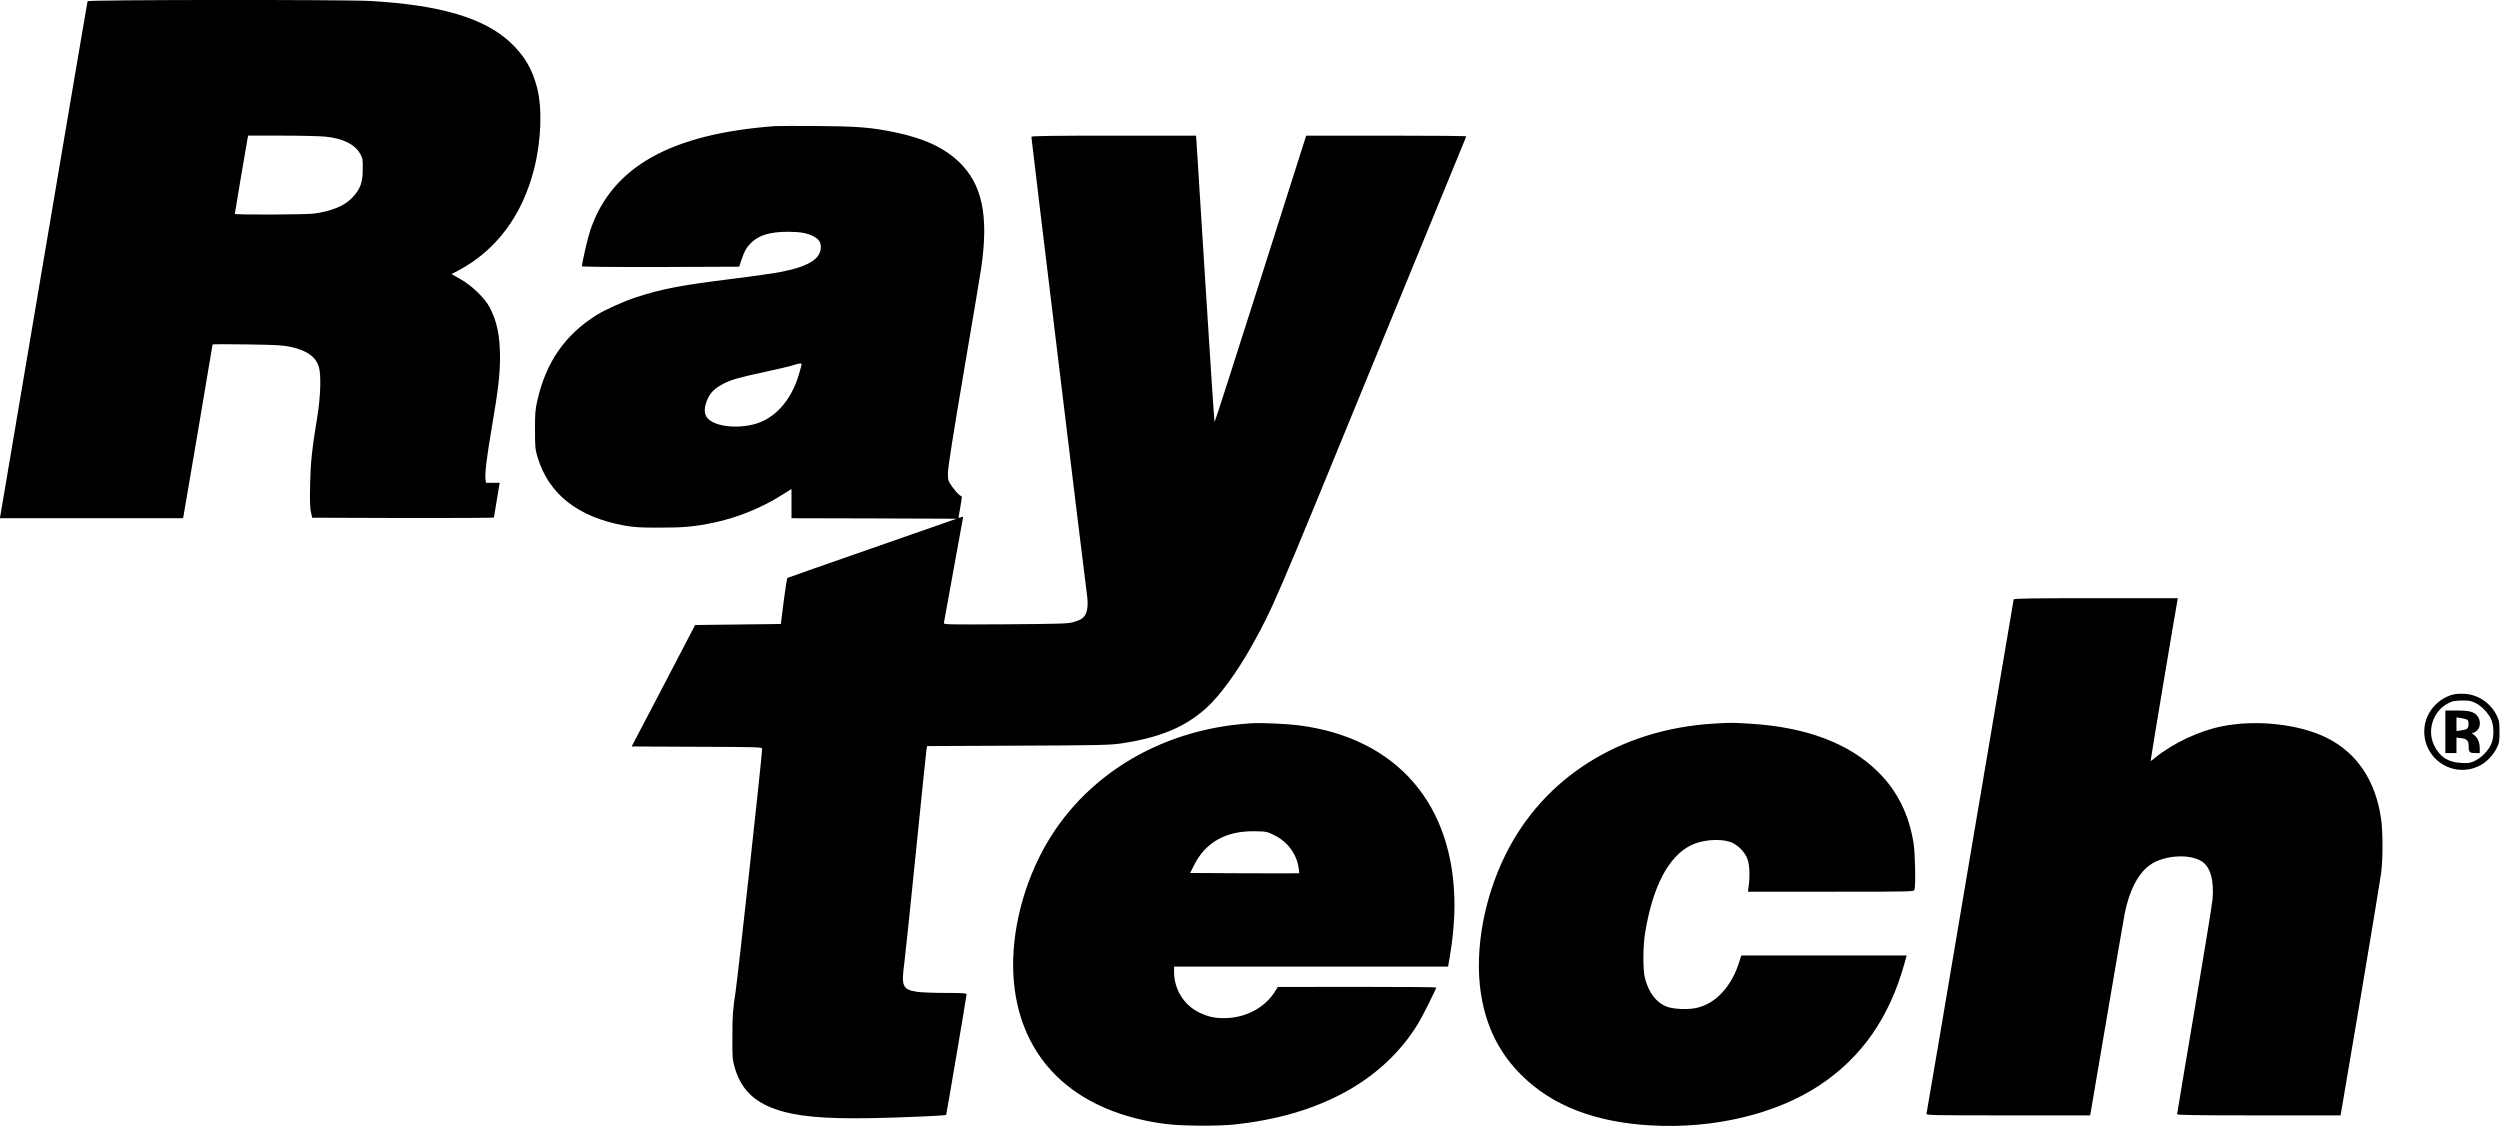
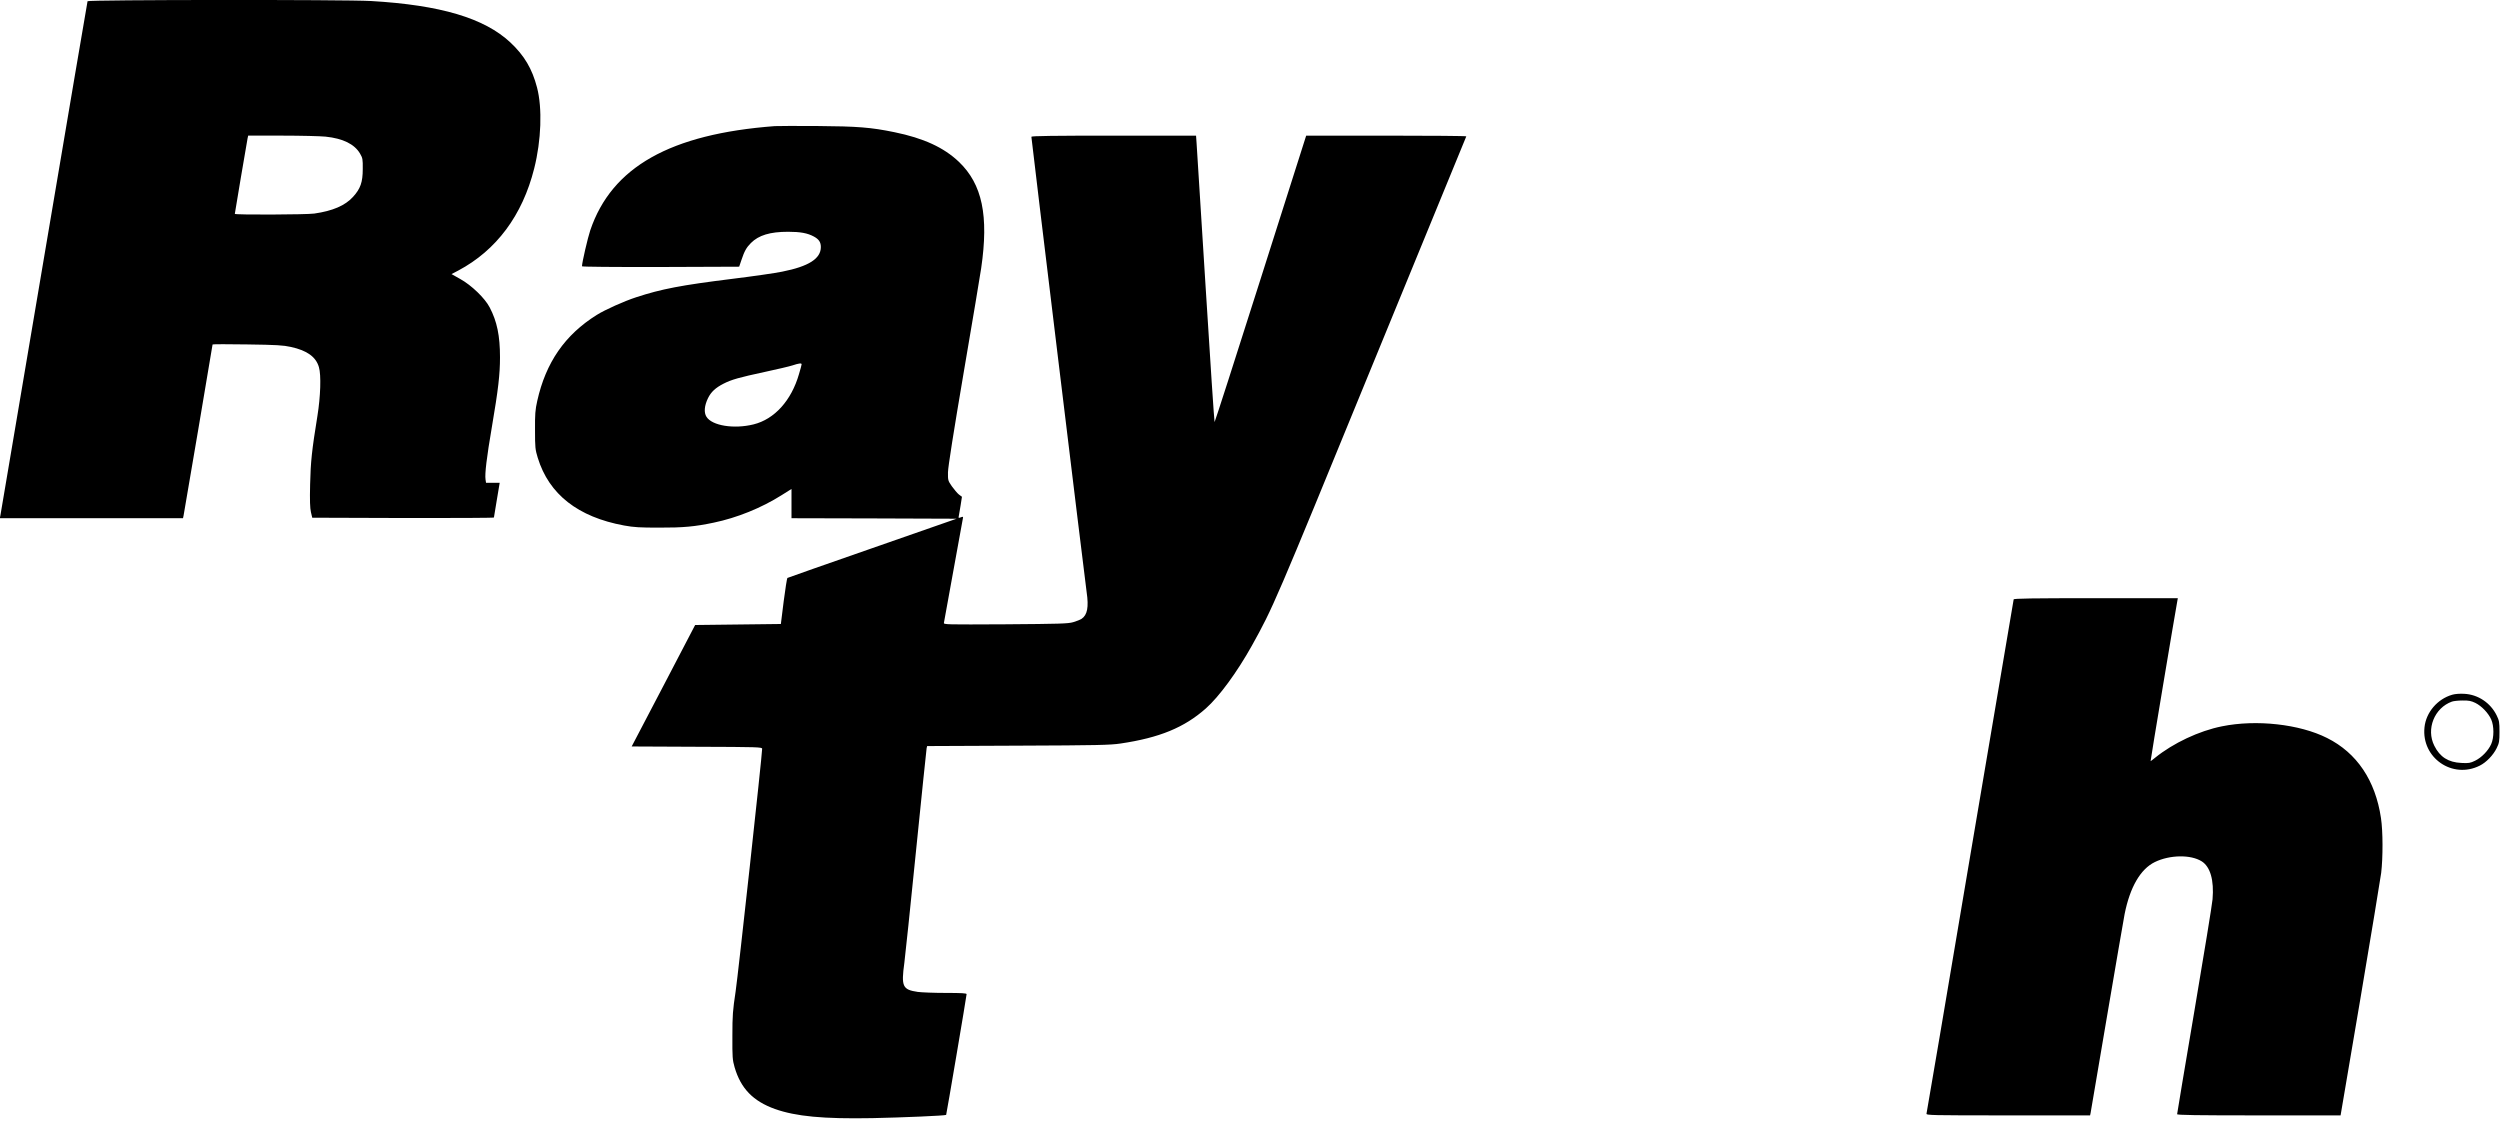
<svg xmlns="http://www.w3.org/2000/svg" width="3293.333" height="1484" version="1.0" viewBox="0 0 2470 1113">
  <path d="M86.5 1.2c-.2.7-19.6 114.7-43 253.3C20.1 393.1.7 507.7.4 509.2l-.6 2.8h181l.6-2.8c.7-3.3 28.6-168 28.6-168.8 0-.4 15.4-.4 34.3-.1 29 .4 35.6.8 43.2 2.5 15.9 3.5 24.7 9.8 27.6 20 2.3 7.7 1.6 29-1.5 48.2-5.5 34-6.7 45.2-7.2 67.5-.4 16.2-.1 23.5.8 27.5l1.3 5.5 89.8.3c49.3.1 89.7-.1 89.7-.5 0-.5 1.3-8.3 2.9-17.6l2.8-16.7h-13.5l-.5-3.3c-.8-5.5 1.1-21.6 6.3-52 6.3-37 8-51.8 8-68.7 0-21.2-2.9-35.4-10.2-49.3-4.7-9.1-18-21.9-29-28l-8.7-4.9 6.7-3.5c37.6-20 63.4-54.5 75-100.9 7-27.7 8.1-59.6 2.8-79.9-4.8-18.5-12.6-31.7-26.4-44.6C478.5 17.9 435.3 5 366.5 1 339.8-.5 87-.3 86.5 1.2M321.7 135c17.2 1.8 28.5 7.4 34 16.7 2.6 4.5 2.8 5.5 2.7 15.3 0 13.1-2.3 19.5-9.6 27.5-7.8 8.6-20.1 13.9-38.3 16.5-7.7 1.1-78.5 1.4-78.5.3 0-.8 11.8-70.5 12.6-74.6l.6-2.7h33.6c18.5 0 37.8.5 42.9 1M765.5 124.6c-103.3 7.8-161.1 40.4-182.3 102.9-2.5 7.4-8.2 32-8.2 35.6 0 .5 30.5.8 77.7.7l77.6-.3 2.2-6.5c2.9-8.7 4.9-12.4 9.4-16.9 7.7-7.7 18.9-11.1 36.7-11.1 12.2 0 19.2 1.3 25.5 4.7 5 2.7 6.9 5.6 6.9 10.4 0 11.4-11.9 19.1-38.2 24.3-6.7 1.4-28.9 4.6-49.3 7.1-50.6 6.3-70 10-95 18.2-11.7 3.8-30.7 12.3-39 17.5-31.4 19.7-50.2 46.9-58.7 84.9-2 8.9-2.3 13.1-2.2 28.9 0 17.2.2 19.1 2.7 27.3 11.1 36.1 39.7 58.5 85.3 66.9 9.9 1.8 15.7 2.1 34.4 2.1 24 .1 35.5-1 54.1-4.9 23-4.8 47.1-14.5 67.2-27.2l9.7-6.1V512l81.6.2 81.5.3-83.1 29c-45.7 15.9-83.5 29.2-84 29.5-.5.3-2.1 10.7-3.7 23l-2.8 22.5-42.3.5-42.4.5-31.3 60-31.4 60 64.4.3c60.6.2 64.5.3 64.5 2 0 6.3-23.7 222.8-26.2 239.7-2.8 18.8-3.2 23.4-3.2 44-.1 21.2.1 23.6 2.2 31 6.1 20.9 18.2 33.4 39.9 41.2 20.7 7.3 47.5 9.9 96.3 9 29.5-.6 72-2.4 72.8-3.2.3-.3 20.2-117.5 20.2-119.3 0-.9-4.8-1.2-20.7-1.2-11.5 0-23.8-.5-27.5-1-15.1-2.2-16.5-5.3-13.3-28.7.8-5.9 6-55.6 11.5-110.3 5.5-54.7 10.3-100.5 10.5-101.7l.5-2.2 89.8-.4c78.2-.3 91.2-.6 101.2-2.1 38.6-5.7 63.1-15.8 84.4-34.7 13.2-11.7 30.8-35.8 45.4-61.9 21.2-38.2 22-40.2 118.2-275 51.3-125.1 93.4-227.8 93.7-228.3.2-.4-35.3-.7-78.9-.7h-79.3l-45 141.5c-24.7 77.8-45.2 141.5-45.5 141.5-.3 0-4.3-60.4-8.9-134.3-4.6-73.8-8.6-137.5-8.9-141.5l-.5-7.2h-81.3c-58.5 0-81.4.3-81.4 1.1 0 2.2 53.1 439.7 54.6 449.9 2.2 14.8.7 22.6-5 26.4-1.4.9-5.1 2.4-8.3 3.3-5.1 1.5-13.5 1.7-67 2.1-58.8.3-61.1.3-60.7-1.5.2-1 4.4-24.3 9.4-51.8 5-27.5 9.2-50.8 9.4-51.7.3-1.4 0-1.5-2.1-.7-2.3.9-2.5.7-2-1.3.3-1.3 1.1-6 1.8-10.6l1.3-8.4-3.1-2.3c-1.6-1.3-4.7-5-6.9-8.1-3.8-5.5-3.9-5.9-3.8-13.8.1-5.4 5.4-38.9 15.7-99.6 8.6-50.3 16.3-96.2 17.1-102 7.6-51.9 1.1-83-22-105.1-14.9-14.2-34.9-23.4-63.7-29.3-23.3-4.8-36.5-5.8-76.2-6.1-20.3-.1-39.2-.1-42 .1M792 359.9c0 .5-1.1 4.8-2.6 9.7-7.5 26.1-24.2 44.6-44.9 49.7-19.4 4.8-41 1.3-46.5-7.5-2.7-4.2-2.1-11 1.5-18.4 3-6.2 7.5-10.3 15.3-14.3 8-4.1 15.6-6.2 40.7-11.6 12.1-2.6 24.5-5.5 27.5-6.5 6.3-2.1 9-2.4 9-1.1M1989.5 592.2c-.2.7-19.5 114.9-43 253.8-23.4 138.9-42.8 253.3-43.1 254.2-.5 1.7 3.8 1.8 80.5 1.8h81.1l.5-2.3c.3-1.2 7.5-43.6 16-94.2 8.6-50.6 16.5-96.6 17.6-102.3 5.3-26.7 15.7-44.6 29.9-51.5 14.8-7.2 35.5-7.5 46.3-.7 8.5 5.4 12.3 18.6 10.7 37.5-.4 5-8.5 54.5-17.9 110.1-9.4 55.5-17.1 101.5-17.1 102.2 0 .9 18.7 1.2 80.8 1.2h80.7l19.4-114.3c10.6-62.8 19.9-119.2 20.7-125.2 1.8-15 1.8-41.2-.2-54.3-5.5-37.1-23.8-64.4-53.3-79.1-27.2-13.7-70-18.4-103.8-11.5-22.6 4.5-48.2 16.6-66 31-2.3 1.9-4.3 3.4-4.5 3.4-.3 0 23.9-144.7 26.5-158.8l.4-2.2h-80.9c-63.8 0-80.9.3-81.3 1.2M2422.8 686.4c-14.6 4.2-25.9 17.4-27.4 32.2-3.2 30.1 27.7 51.5 54.7 37.8 6.4-3.2 13.2-10.3 16.6-17.2 2.5-5.1 2.8-6.7 2.8-16.2s-.3-11.1-2.8-16.2c-6.1-12.4-18.4-20.6-31.9-21.3-4.4-.3-9.2.1-12 .9m22.9 8.1c6.2 3.1 12.7 9.9 15.6 16.3 2.9 6.5 2.9 17.9 0 24.4s-9.5 13.3-15.9 16.4c-4.7 2.3-6.3 2.6-13.6 2.2-12.9-.6-21.2-5.9-26.7-17-8.3-16.5.1-37.4 17.4-43.6 1.7-.6 6.4-1.1 10.6-1.1 6.1-.1 8.4.4 12.6 2.4" />
-   <path d="M2416 723v21h11v-15.3l4.7.6c5.3.6 7.3 2.5 7.3 7.1 0 6.7.8 7.6 6.1 7.6h4.9v-4.5c0-5.9-2-10.6-5.6-13.3-2.3-1.7-2.5-2.1-1.1-2.2 1 0 2.9-1.1 4.2-2.5 3.5-3.4 3.5-10.2-.1-14.4-3.3-4-7.7-5.1-20.6-5.1H2416zm21.8-11.8c1.6 1.4 1.5 7.3-.2 8.7-.7.6-3.4 1.4-6 1.7l-4.6.7v-13.5l4.8.7c2.6.4 5.3 1.2 6 1.7M1236.5 714.6c-93.4 5.6-172.7 56-210.5 133.9-20.2 41.6-28.8 88.6-23.5 128.7 9.8 74.6 63.8 122.5 150 133.4 15.4 1.9 49.6 2.1 66 .5 84.7-8.7 147.8-43.1 182.5-99.6 3.9-6.2 18-34.5 18-35.9 0-.3-35.2-.6-78.2-.6l-78.3.1-2.5 4c-9.5 15.6-27.4 25.7-47 26.7-11.5.5-18.4-.8-27.9-5.3-15.3-7.3-25.1-23-25.1-40.2V955H1430.7l1.6-9.3c3-16.9 4.7-35 4.7-51.2 0-99.7-56.9-165.5-154-177.9-12.2-1.5-36.4-2.6-46.5-2m22.7 110.7c12.7 6.3 21.5 17.9 23.7 31.3.5 3.3.8 6 .7 6.2-.2.1-24.5.1-54 0l-53.7-.3 4-8c11.3-22.5 31.7-33.8 60.2-33.2 11.1.2 11.8.3 19.1 4M1692 715c-91.8 5.9-166.8 53.3-204.4 129.1-23.2 46.7-32 102.3-23 145.7 5.9 28.8 18.4 52.3 38.4 72.2 30.3 30.3 72.7 46.8 128.2 49.9 61.7 3.6 123.5-11.2 166.3-39.5 42.1-27.9 69.4-67.2 84.3-121.2l2-7.2h-163.4l-1.8 5.7c-7.7 25.2-24 42.6-43.4 46.3-8.8 1.8-23.5.9-29.4-1.8-9.9-4.3-16.8-13.6-20.5-27.4-2.2-8.4-2.2-31.6.1-45.3 7.5-45.7 23-75.2 45.1-86.3 10.8-5.4 27.8-6.9 38.6-3.5 7.4 2.4 14.9 9.9 17.5 17.3 2 5.9 2.4 16.5 1.1 26.2l-.7 5.8h81.9c81.2 0 82 0 82.6-2 1.3-4.2.7-36.4-.9-46-4.6-28.4-16-51.3-34.5-69.8-28.7-28.7-71.1-44.8-127.1-48.2-17.9-1.1-19.8-1.1-37 0" />
</svg>